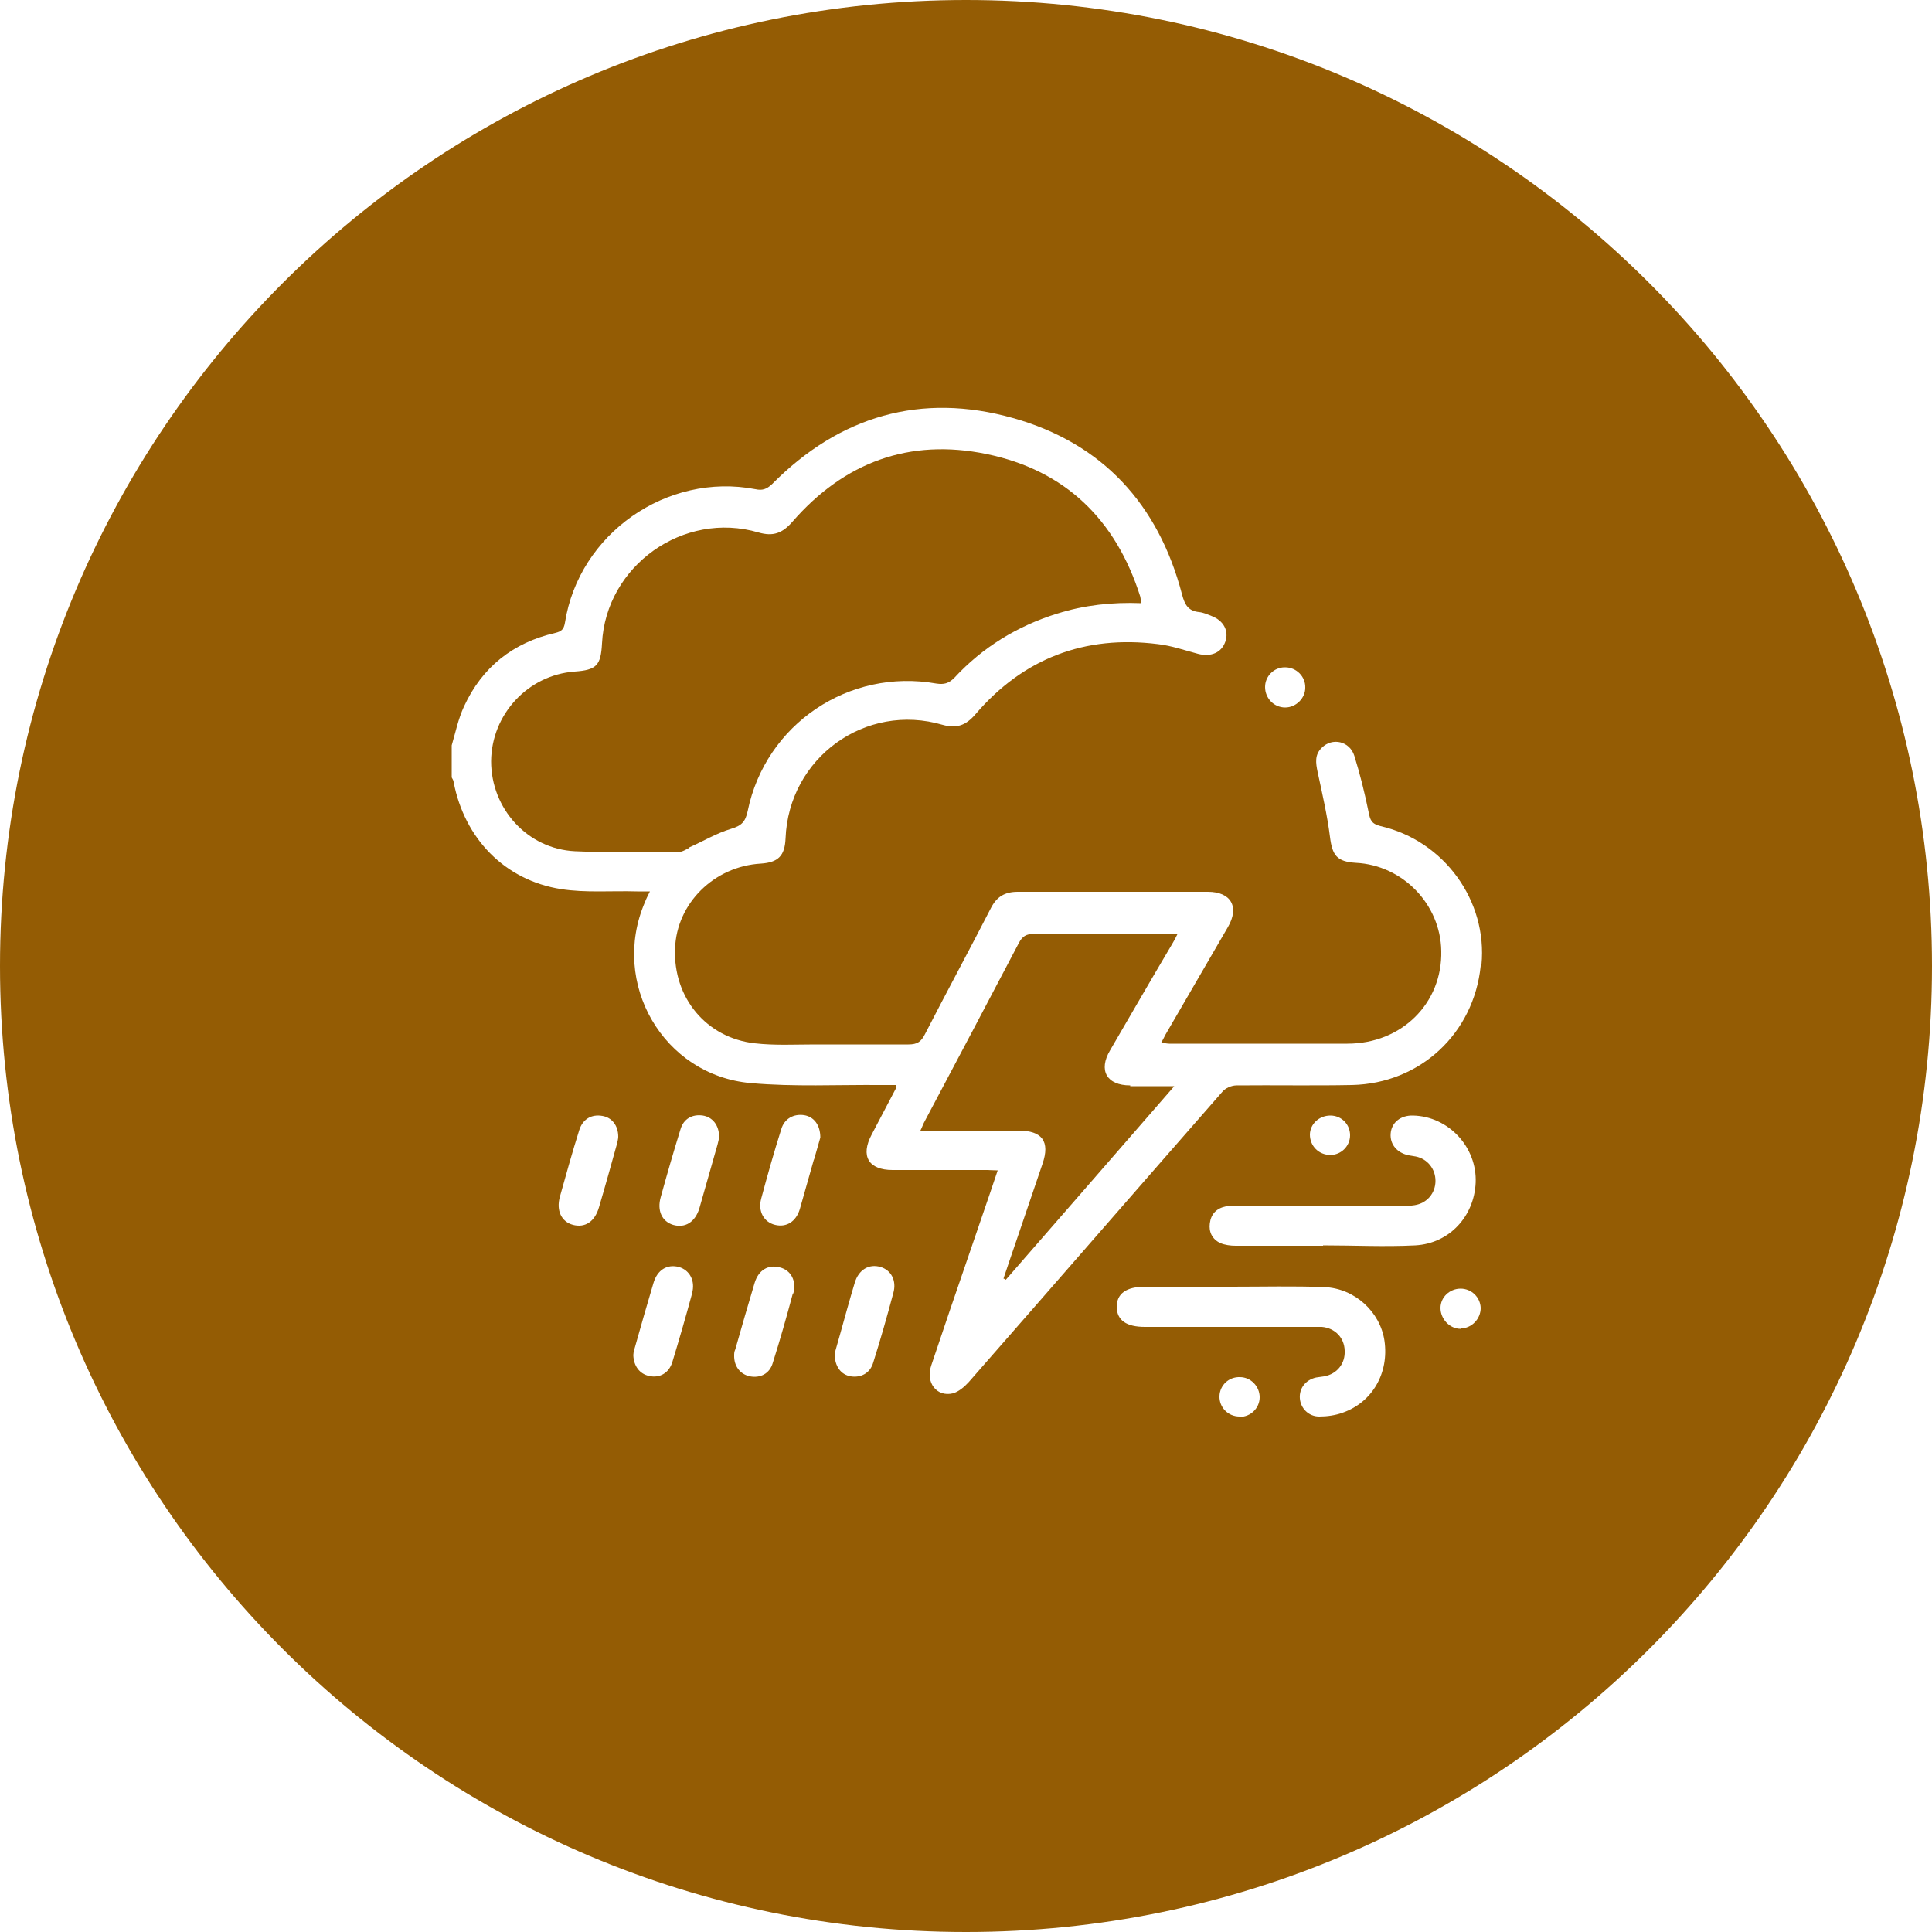
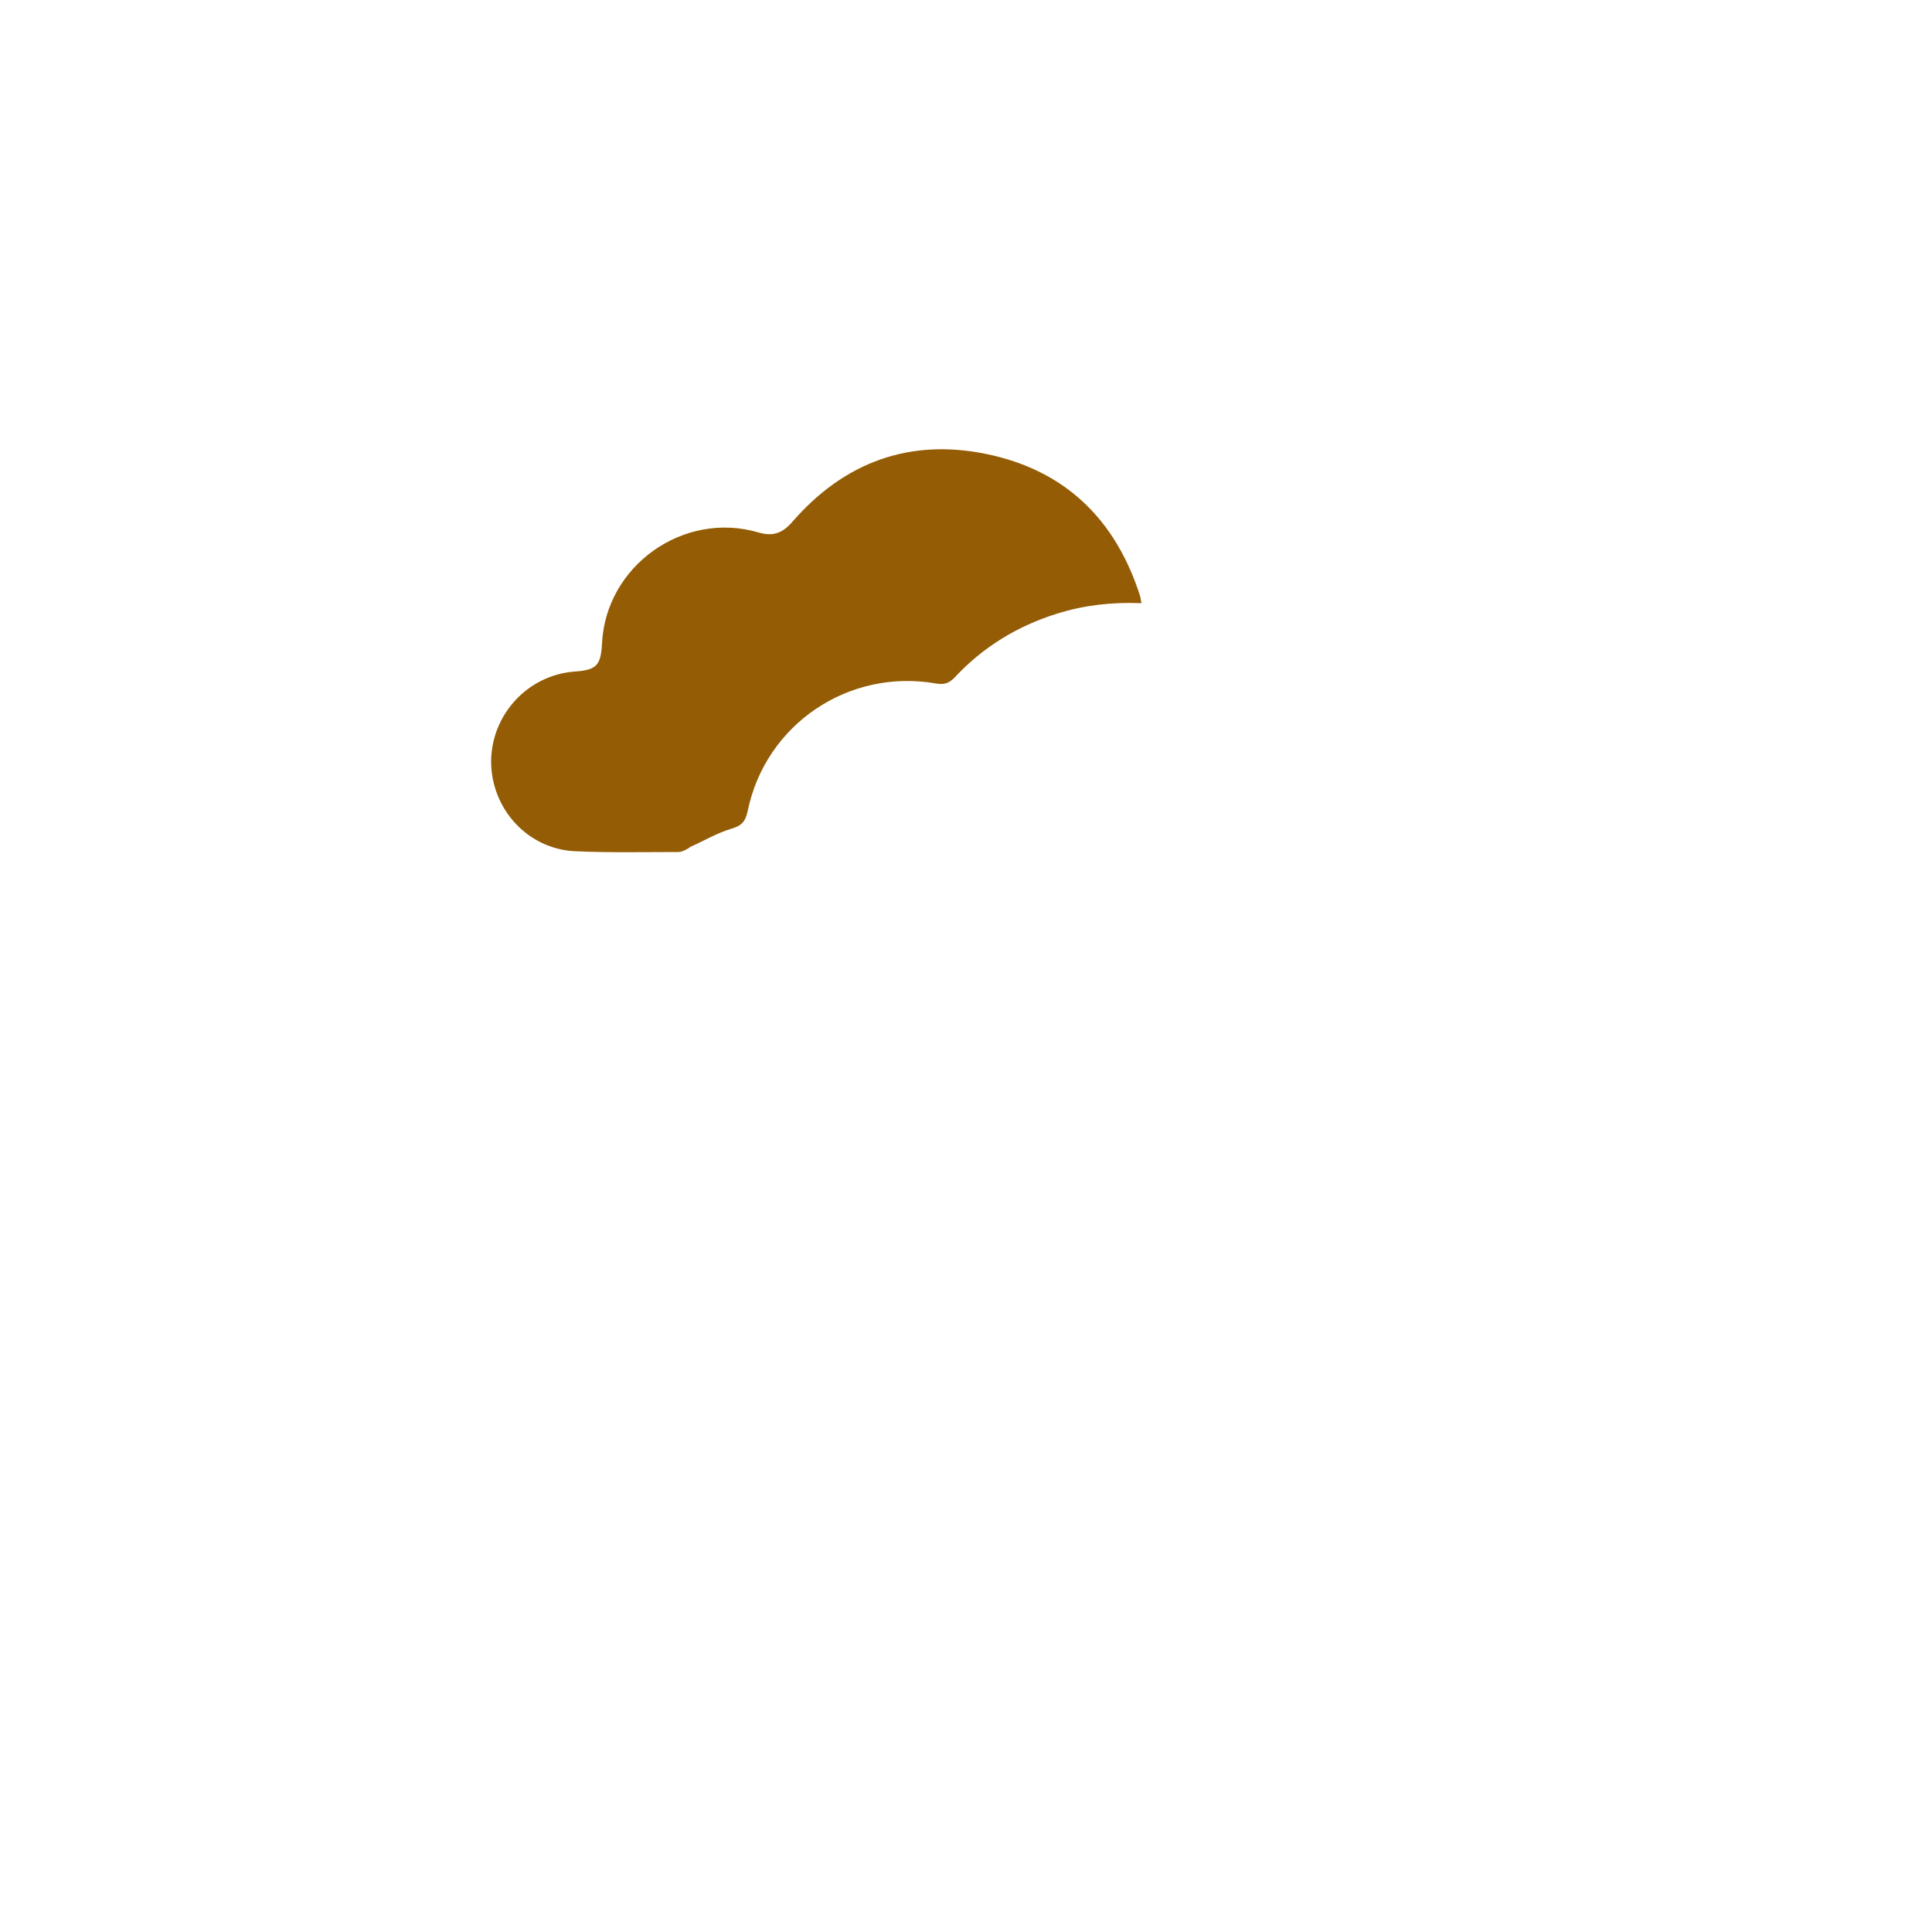
<svg xmlns="http://www.w3.org/2000/svg" version="1.1" viewBox="0 0 500 500">
  <defs>
    <style>
      .cls-1 {
        fill: #945c04;
      }
    </style>
  </defs>
  <g>
    <g id="Layer_1">
      <g>
-         <path class="cls-1" d="M292.5,280.9c-6.1,0-8.3-3.9-5.2-9.1,5.3-9.1,10.6-18.3,16-27.4.5-.8.9-1.6,1.4-2.6-1.1,0-1.9-.1-2.6-.1-11.5,0-23.1,0-34.6,0-1.9,0-2.9.6-3.8,2.3-8.1,15.4-16.2,30.8-24.4,46.2-.4.7-.6,1.4-1.1,2.4h2.8c7.5,0,15.1,0,22.6,0,6.1,0,8.2,2.8,6.2,8.6-2.2,6.5-4.4,12.9-6.6,19.4-1.2,3.4-2.3,6.8-3.5,10.3.2,0,.4.2.6.3,14.4-16.5,28.8-33.1,43.6-50.1-4.3,0-7.8,0-11.4,0Z" />
-         <path class="cls-1" d="M178.4,219.3c3.6-1.6,7.1-3.7,10.8-4.8,2.7-.8,3.7-1.8,4.3-4.6,4.6-22.5,26.2-37,48.8-33,2,.3,3.2,0,4.7-1.5,7.3-7.9,16.3-13.4,26.6-16.6,7-2.2,14.2-3,21.8-2.7-.2-.9-.2-1.3-.3-1.7-6.3-19.9-19.4-32.7-39.8-36.9-19.9-4.1-36.8,2.1-50.2,17.5-2.6,3-5,3.9-8.8,2.8-19.4-5.7-39.5,8.6-40.5,28.7-.3,5.7-1.4,6.9-7.1,7.3-12.1.9-21.5,11.1-21.6,23.2,0,12.3,9.4,22.7,21.7,23.3,8.9.4,17.9.2,26.8.2.9,0,1.9-.6,2.8-1.1Z" />
-         <path class="cls-1" d="M250,0C111.9,0,0,111.9,0,250s111.9,250,250,250,250-111.9,250-250S388.1,0,250,0ZM332.6,172.7c2.9,0,5.3,2.4,5.2,5.3,0,2.7-2.4,5.1-5.2,5.1-2.9,0-5.2-2.4-5.2-5.3,0-2.8,2.3-5.1,5.1-5.1ZM159.6,296.3c-1.5,5.4-3,10.8-4.6,16.2-1.1,3.7-3.6,5.3-6.7,4.5-3-.8-4.4-3.7-3.4-7.3,1.6-5.7,3.2-11.5,5-17.2.9-2.9,3.2-4.2,6-3.7,2.4.4,4.1,2.4,4.1,5.4,0,.5-.2,1.3-.4,2.1ZM179.1,334.8c-1.6,5.9-3.3,11.8-5.1,17.7-.9,2.9-3.3,4.2-6,3.6-2.4-.5-4-2.5-4.1-5.4,0-.3.1-1,.3-1.6,1.6-5.7,3.2-11.3,4.9-17,1-3.5,3.6-5,6.6-4.2,2.8.8,4.3,3.6,3.4,6.8ZM185.7,296.2c-1.6,5.5-3.1,11-4.7,16.5-1.1,3.6-3.7,5.2-6.8,4.3-2.9-.9-4.2-3.7-3.2-7.2,1.6-5.8,3.3-11.7,5.1-17.5.8-2.8,3.1-4,5.8-3.6,2.5.4,4.2,2.5,4.2,5.5,0,.4-.2,1.2-.4,2ZM205.2,334.7c-1.6,6-3.3,12-5.2,18-.8,2.8-3.2,4-5.9,3.5-2.5-.5-4.2-2.6-4.1-5.5,0-.3,0-.9.3-1.5,1.6-5.7,3.3-11.5,5-17.2,1-3.3,3.5-4.8,6.5-4,2.9.7,4.4,3.5,3.5,6.8ZM210.6,300.2c-1.2,4.2-2.4,8.5-3.6,12.7-1,3.3-3.5,4.8-6.4,4.1-2.9-.7-4.5-3.5-3.6-6.8,1.6-6,3.3-12,5.2-18,.8-2.7,3.2-4,5.9-3.6,2.5.4,4.2,2.5,4.2,5.8-.4,1.4-1,3.5-1.6,5.6ZM231.2,334.6c-1.6,6-3.3,12-5.2,18-.8,2.8-3.2,4-5.8,3.6-2.5-.4-4.2-2.5-4.2-5.9.4-1.3.9-3.3,1.5-5.3,1.2-4.3,2.4-8.7,3.7-13,1-3.4,3.7-5,6.7-4.1,2.7.8,4.2,3.5,3.3,6.7ZM320.8,366.6c-3,0-5.3-2.4-5.2-5.3.1-2.8,2.4-5,5.3-4.9,2.8,0,5.1,2.4,5.1,5.2,0,2.8-2.3,5.1-5.2,5.1ZM347.5,365.6c-1.9.7-4.1,1-6.1,1-2.7,0-4.8-2.1-5-4.7-.2-2.6,1.5-4.8,4.2-5.4.7-.1,1.4-.2,2.1-.3,3.3-.6,5.5-3.3,5.3-6.7-.1-3.3-2.5-5.8-5.9-6.1-.9,0-1.9,0-2.9,0-14.3,0-28.6,0-42.9,0-4.8,0-7.2-1.7-7.3-5.1,0-3.5,2.4-5.3,7.4-5.3,7.5,0,14.9,0,22.4,0h0c8,0,16-.2,23.9.1,7.9.3,14.5,6.4,15.6,13.9,1.2,8.3-3.1,15.9-10.8,18.6ZM342.4,322.3s0,0,0,.1c-7.5,0-15.1,0-22.6,0-1.4,0-2.8-.2-4-.7-2.1-1-3-2.9-2.7-5.1.3-2.4,1.7-3.9,4.2-4.4,1-.2,2.1-.1,3.1-.1,14,0,28.1,0,42.1,0,1.2,0,2.4,0,3.6-.2,3.2-.5,5.4-3.1,5.4-6.3,0-3.1-2.1-5.7-5.1-6.3-.6-.1-1.2-.2-1.8-.3-3-.6-4.9-2.8-4.7-5.6.2-2.9,2.6-4.8,5.8-4.7,9.2.2,16.6,8.2,16.2,17.4-.4,8.7-6.8,15.7-15.6,16.2-8,.4-15.9,0-23.9,0ZM339,293.7c0-2.8,2.4-5,5.3-5,2.9,0,5.1,2.3,5.1,5.1,0,2.8-2.3,5.1-5.1,5.1-3,0-5.3-2.3-5.3-5.3ZM378,343.9c-2.8,0-5.2-2.5-5.2-5.4,0-2.8,2.4-5,5.2-5,2.8,0,5.1,2.2,5.2,5,0,2.9-2.4,5.3-5.2,5.3ZM383.2,250c-1.8,17.4-15.6,30.4-33.3,30.8-10,.2-20,0-29.9.1-1.3,0-2.9.7-3.7,1.7-21.9,25-43.7,50.1-65.6,75.1-1.1,1.2-2.6,2.5-4.1,2.9-4.2,1-7.1-2.8-5.6-7.2,3.2-9.6,6.5-19.2,9.8-28.8,2.4-7.1,4.9-14.2,7.4-21.7-1.1,0-1.9-.1-2.7-.1-8.2,0-16.3,0-24.5,0-6.2,0-8.4-3.6-5.4-9.2,2.1-4,4.2-8,6.3-12,0-.1,0-.3,0-.8-1.3,0-2.5,0-3.8,0-11.3-.1-22.6.5-33.8-.5-22.7-2-36.4-25.9-27.4-46.8.3-.8.7-1.6,1.3-2.8-1.4,0-2.3,0-3.3,0-6.6-.2-13.3.4-19.7-.6-14.6-2.3-25-13.1-27.8-27.7,0-.4-.3-.8-.5-1.2v-8.3c1-3.4,1.7-6.9,3.2-10.1,4.7-10.2,12.7-16.5,23.6-19,1.6-.4,2.2-.9,2.5-2.6,3.6-23.1,26.4-39,49.3-34.6,1.8.4,2.9,0,4.3-1.3,17.5-17.7,38.6-23.8,62.4-17.1,23.1,6.5,37.6,22.3,43.7,45.6.7,2.7,1.6,4.3,4.4,4.6,1.1.1,2.2.6,3.2,1,3.2,1.2,4.6,3.9,3.6,6.7-1,2.8-3.7,4-7.1,3.1-3.4-.9-6.8-2.1-10.3-2.5-19-2.4-34.9,3.7-47.3,18.2-2.4,2.8-4.8,3.7-8.4,2.7-20-5.9-39.9,8.5-40.7,29.4-.2,4.5-1.9,6.2-6.4,6.5-12.1.7-21.8,10.3-22.2,22-.5,12.7,8.1,23.1,20.6,24.5,5.2.6,10.4.3,15.6.3,8.1,0,16.1,0,24.2,0,2.3,0,3.3-.7,4.3-2.7,5.6-10.9,11.4-21.6,17-32.5,1.5-3,3.6-4.3,7-4.3,16.4,0,32.8,0,49.2,0,6,0,8.2,3.9,5.2,9.1-5.4,9.3-10.8,18.6-16.2,27.9-.3.6-.6,1.2-1.1,2.1.8,0,1.5.2,2.1.2,15.4,0,30.7,0,46.1,0,14.1,0,24.6-10.5,24.3-24-.2-12.1-10-22.2-22.1-22.8-4.9-.3-6.1-1.9-6.7-6.7-.7-5.6-2-11.2-3.2-16.8-.5-2.4-.8-4.5,1.1-6.3,2.7-2.7,7.2-1.7,8.4,2.1,1.5,4.8,2.7,9.7,3.7,14.6.4,2,.7,3,3.1,3.6,16.5,3.8,27.7,19.4,26.1,35.9Z" />
+         <path class="cls-1" d="M178.4,219.3c3.6-1.6,7.1-3.7,10.8-4.8,2.7-.8,3.7-1.8,4.3-4.6,4.6-22.5,26.2-37,48.8-33,2,.3,3.2,0,4.7-1.5,7.3-7.9,16.3-13.4,26.6-16.6,7-2.2,14.2-3,21.8-2.7-.2-.9-.2-1.3-.3-1.7-6.3-19.9-19.4-32.7-39.8-36.9-19.9-4.1-36.8,2.1-50.2,17.5-2.6,3-5,3.9-8.8,2.8-19.4-5.7-39.5,8.6-40.5,28.7-.3,5.7-1.4,6.9-7.1,7.3-12.1.9-21.5,11.1-21.6,23.2,0,12.3,9.4,22.7,21.7,23.3,8.9.4,17.9.2,26.8.2.9,0,1.9-.6,2.8-1.1" />
      </g>
    </g>
  </g>
</svg>